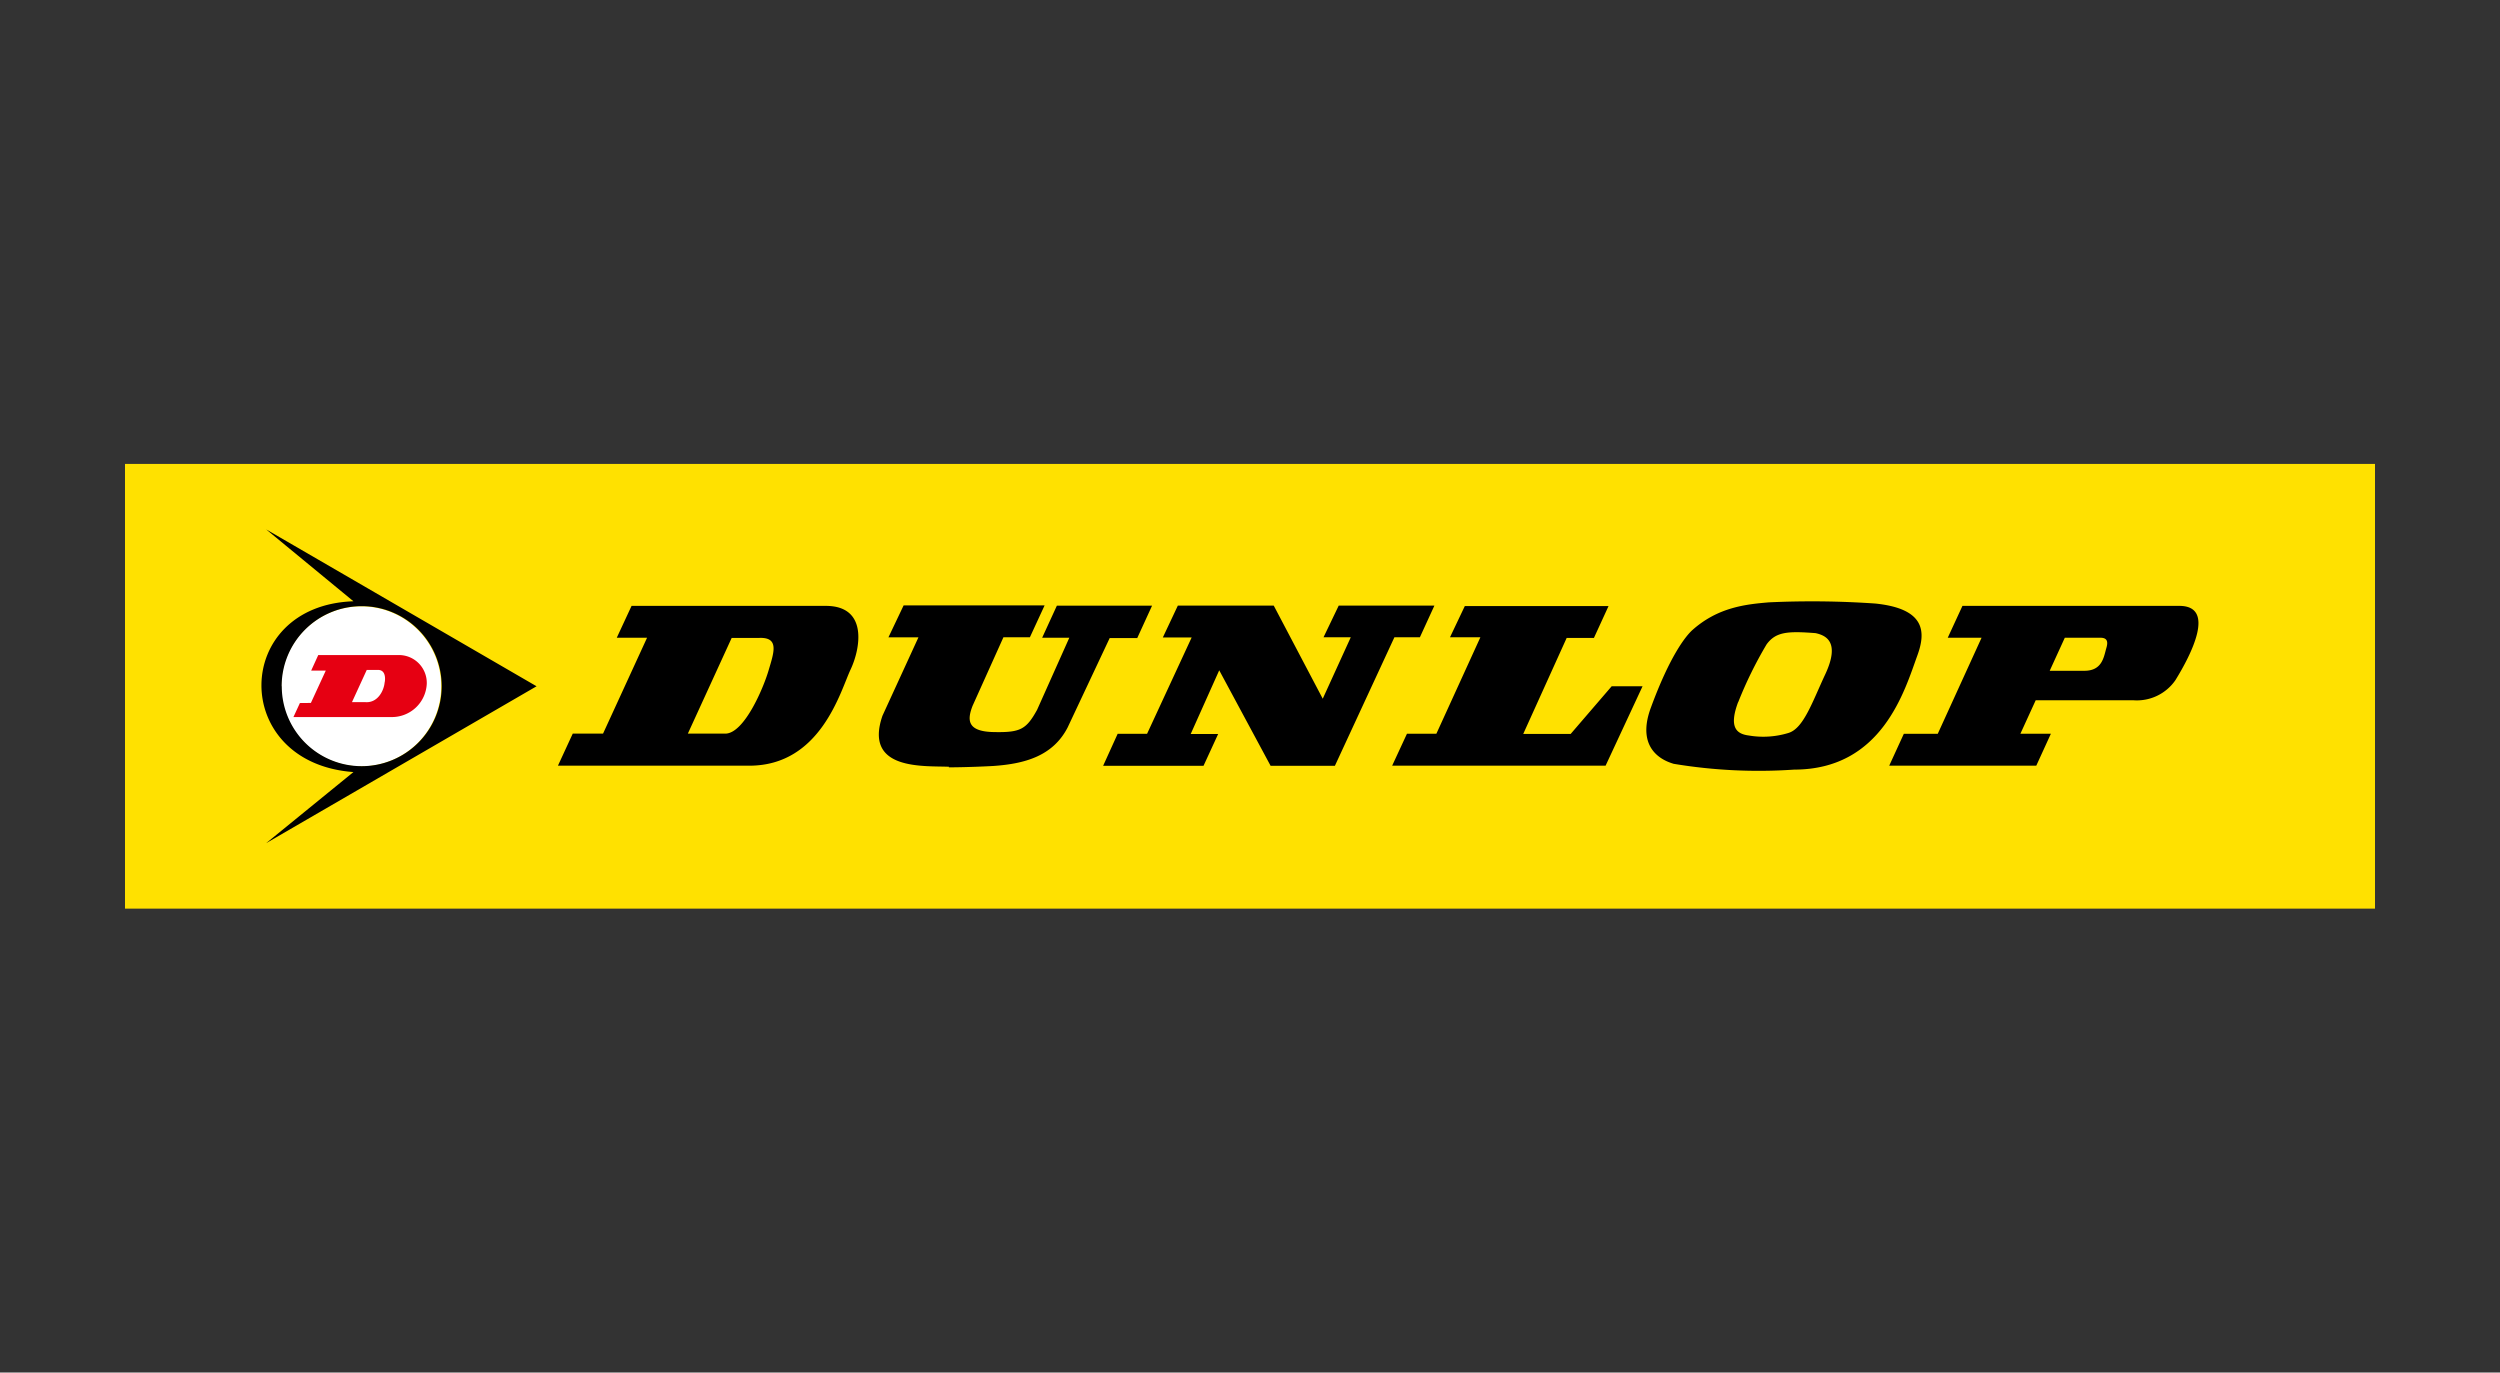
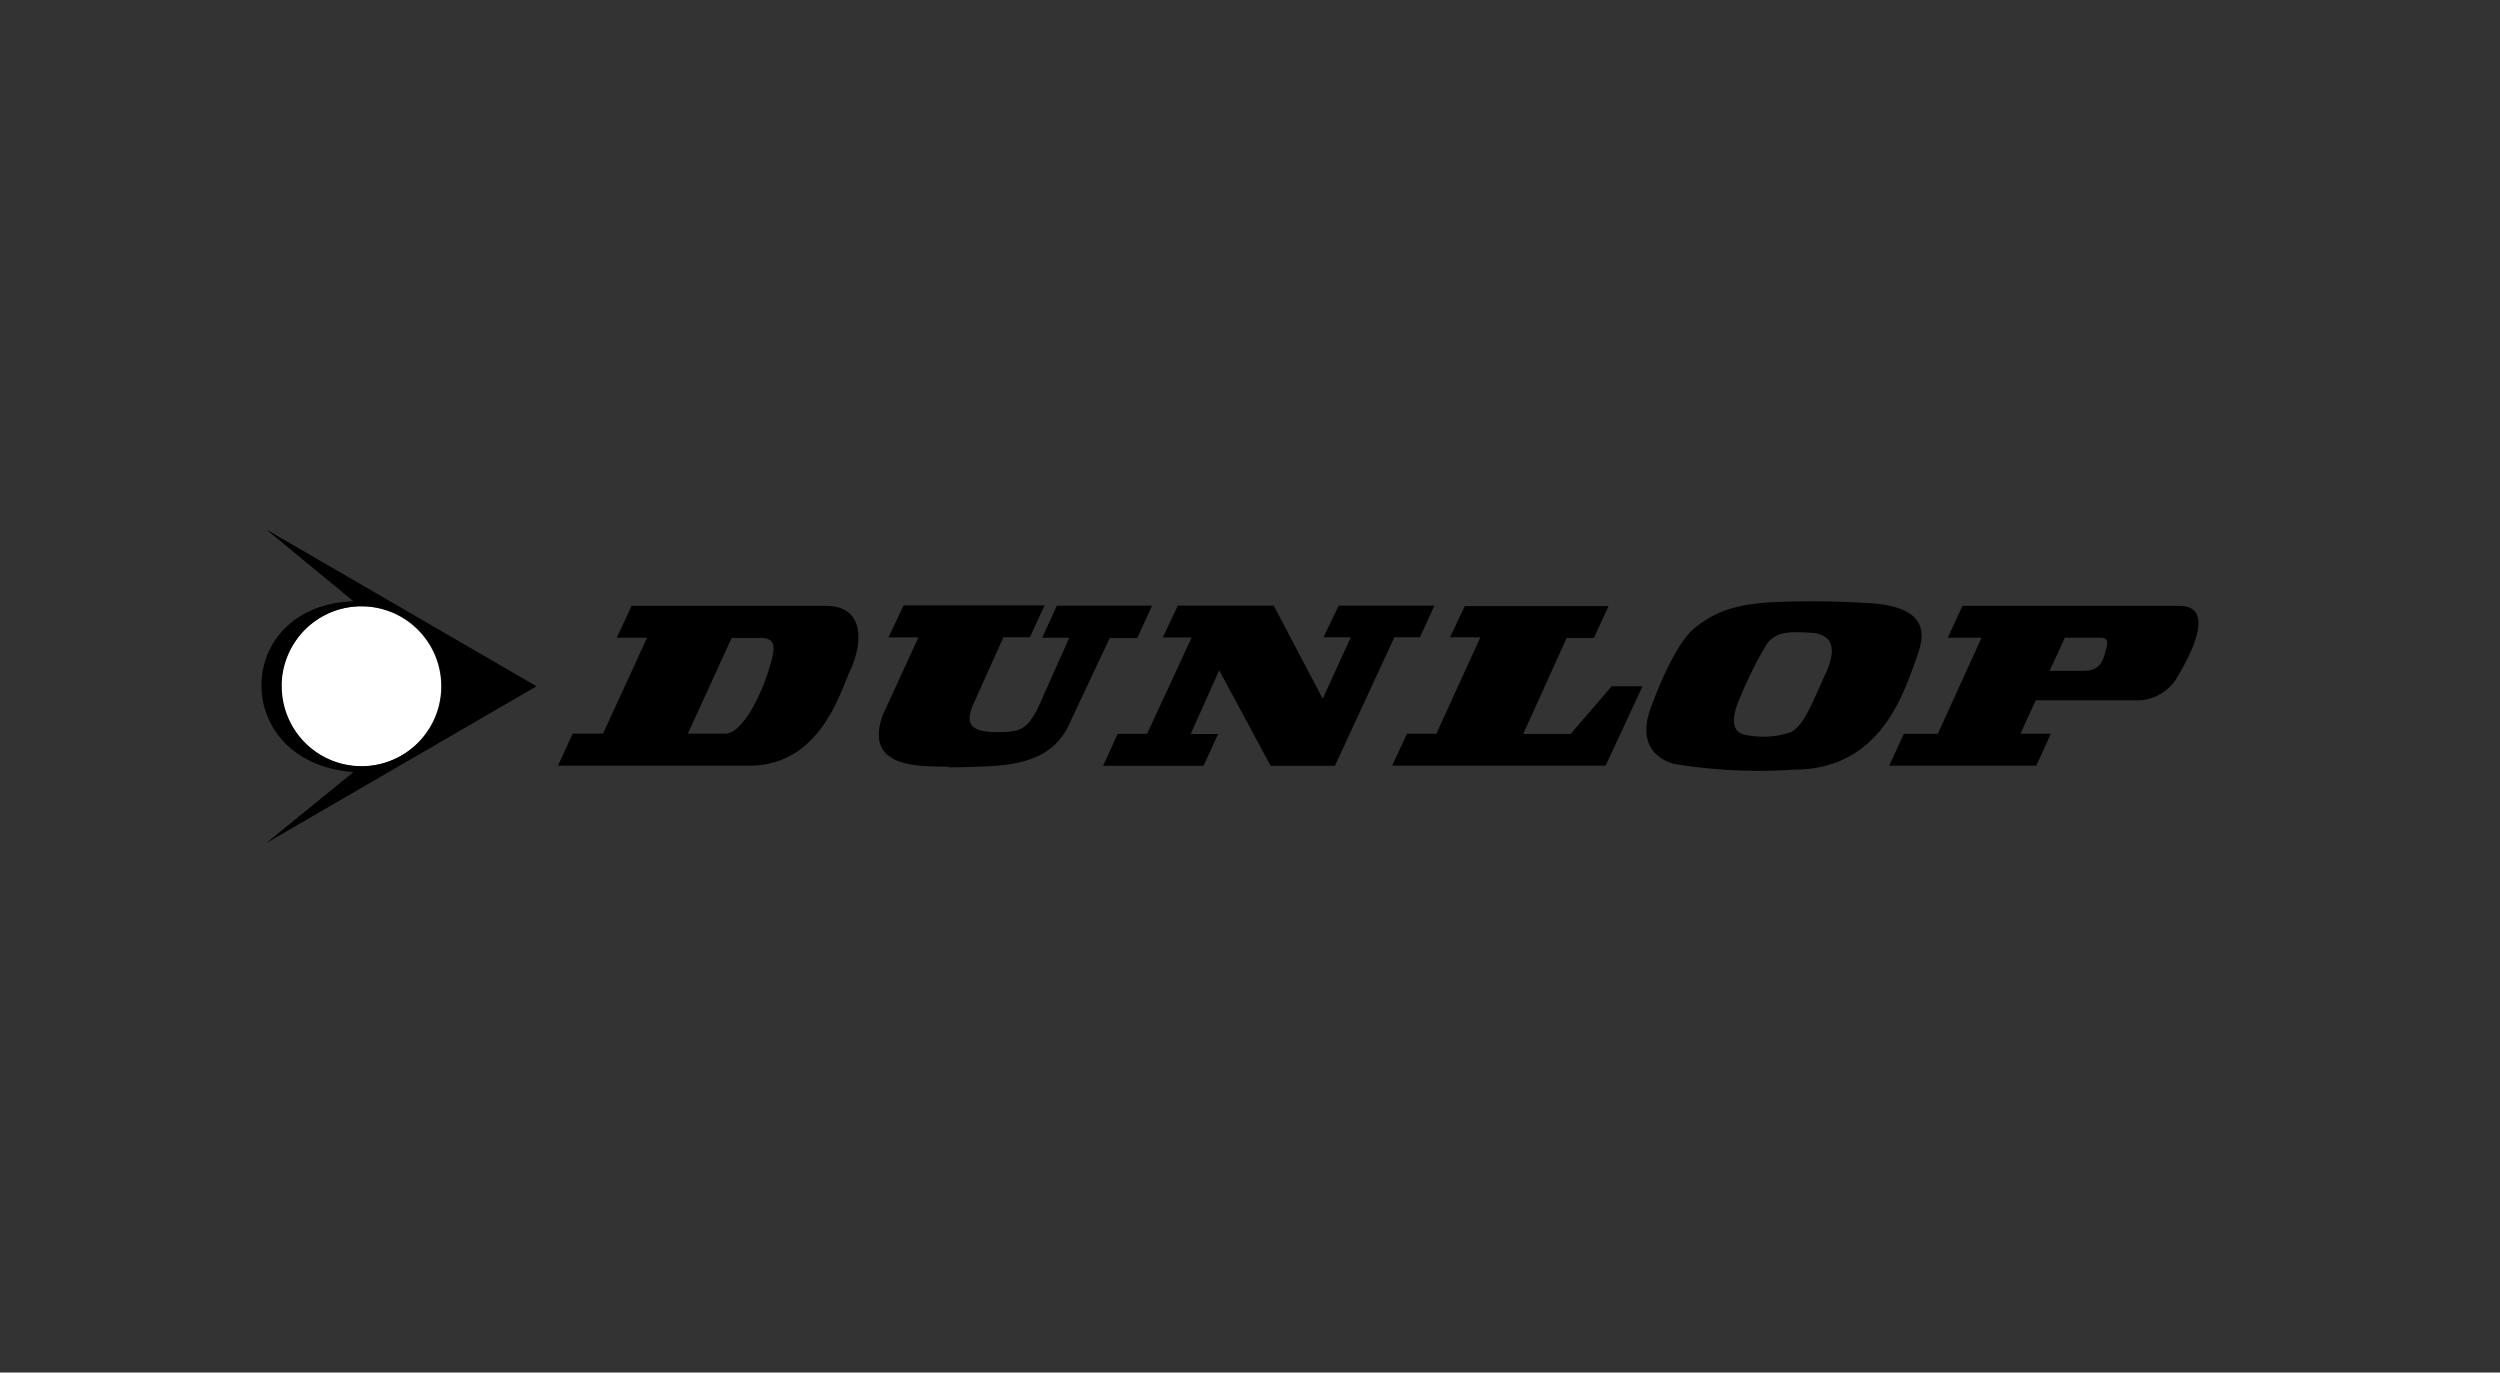
<svg xmlns="http://www.w3.org/2000/svg" id="Vrstva_1" data-name="Vrstva 1" viewBox="0 0 255 140">
  <rect x="0" y="0" width="255" height="140" fill="#333333" stroke="none" />
  <defs>
    <style>.cls-1{fill:#ffe100;}.cls-2{fill:#fff;}.cls-3{fill:#e60012;}</style>
  </defs>
-   <path class="cls-1" d="M12.75,47.32h229.5V92.68H12.75Z" />
  <path class="cls-2" d="M45,70a8.16,8.16,0,1,1-8.15-8.15A8.15,8.15,0,0,1,45,70Z" />
  <path d="M54.73,70l-27.58-16,8.9,7.33c-12.4.43-12.62,16.49,0,17.42L27.15,86Zm-26,0a8.16,8.16,0,1,1,8.16,8.15h0A8.15,8.15,0,0,1,28.74,70Z" />
-   <path class="cls-3" d="M30.59,71.71l-.66,1.43h10a3.56,3.56,0,0,0,3.6-3.38,2.84,2.84,0,0,0-3-2.94H32.46l-.72,1.58h1.49l-1.52,3.3Zm6.82-3.38h1.14c1,0,.67,1.41.68,1.29-.06.76-.66,2.08-1.94,2H35.9Z" />
  <path d="M222.28,61.8H200.17l-1.5,3.25h3.45l-4.47,9.8h-3.46L192.7,78.1h15l1.49-3.26h-3.11l1.56-3.41h10a4.78,4.78,0,0,0,4.25-2.05c1.6-2.59,4.17-7.58.4-7.58Zm-7.45,4.36c-.25.9-.43,2.25-2.2,2.26h-3.56l1.54-3.37h3.65c.9,0,.68.73.57,1.11ZM142.23,65h2.6l1.48-3.23h-9.76L135,65h2.78l-2.86,6.27-5-9.5h-9.78l-1.53,3.25h2.94L117,74.85h-3l-1.48,3.26h10.24l1.49-3.24h-2.8l2.91-6.5,5.24,9.74h6.56ZM86.77,68.27c1-2.14,1.78-6.47-2.54-6.47H64.42l-1.51,3.25H66l-4.49,9.78H58.42L56.91,78.1H76.43c7.32,0,9.31-7.67,10.34-9.83ZM74,74.83H70.16l4.47-9.76h2.76c2.15-.11,1.54,1.5,1,3.33S75.91,74.79,74,74.83Zm22.78,3.44c-.13,0,2,0,4.53-.14,3.2-.22,6.08-1,7.59-3.93l4.29-9.12H116l1.51-3.3H107.8l-1.5,3.27h2.77l-3.29,7.36c-1.11,2-1.7,2.32-4.45,2.26S98.67,73.38,99.2,72L102.35,65h2.7l1.5-3.25H92.17l-1.55,3.26h3.06s-3.6,7.85-3.67,8c-1.93,5.6,4.22,5.09,6.78,5.2Zm49.73-3.43h-3L142,78.1h21.77L167.54,70h-3.15l-4.18,4.86h-4.84l4.43-9.79h2.78l1.49-3.25H149.41L147.9,65H151Zm24.21,3.07A52.79,52.79,0,0,0,183,78.5c9,0,11.28-8.1,12.58-11.67.85-2.34.85-4.74-4.3-5.27a93.7,93.7,0,0,0-10.86-.12c-2.34.2-5.17.49-7.79,2.82-.74.66-2.34,2.75-4.23,7.89-1.78,4.76,2,5.64,2.31,5.76Zm6.57-6.27a41.2,41.2,0,0,1,2.9-5.91c.94-1.29,2.15-1.37,5-1.15,1.1.24,2.5.93,1,4.17-1.33,2.84-2.21,5.5-3.73,6a8.78,8.78,0,0,1-4.09.27c-1.35-.17-2-.94-1.08-3.41Z" />
</svg>